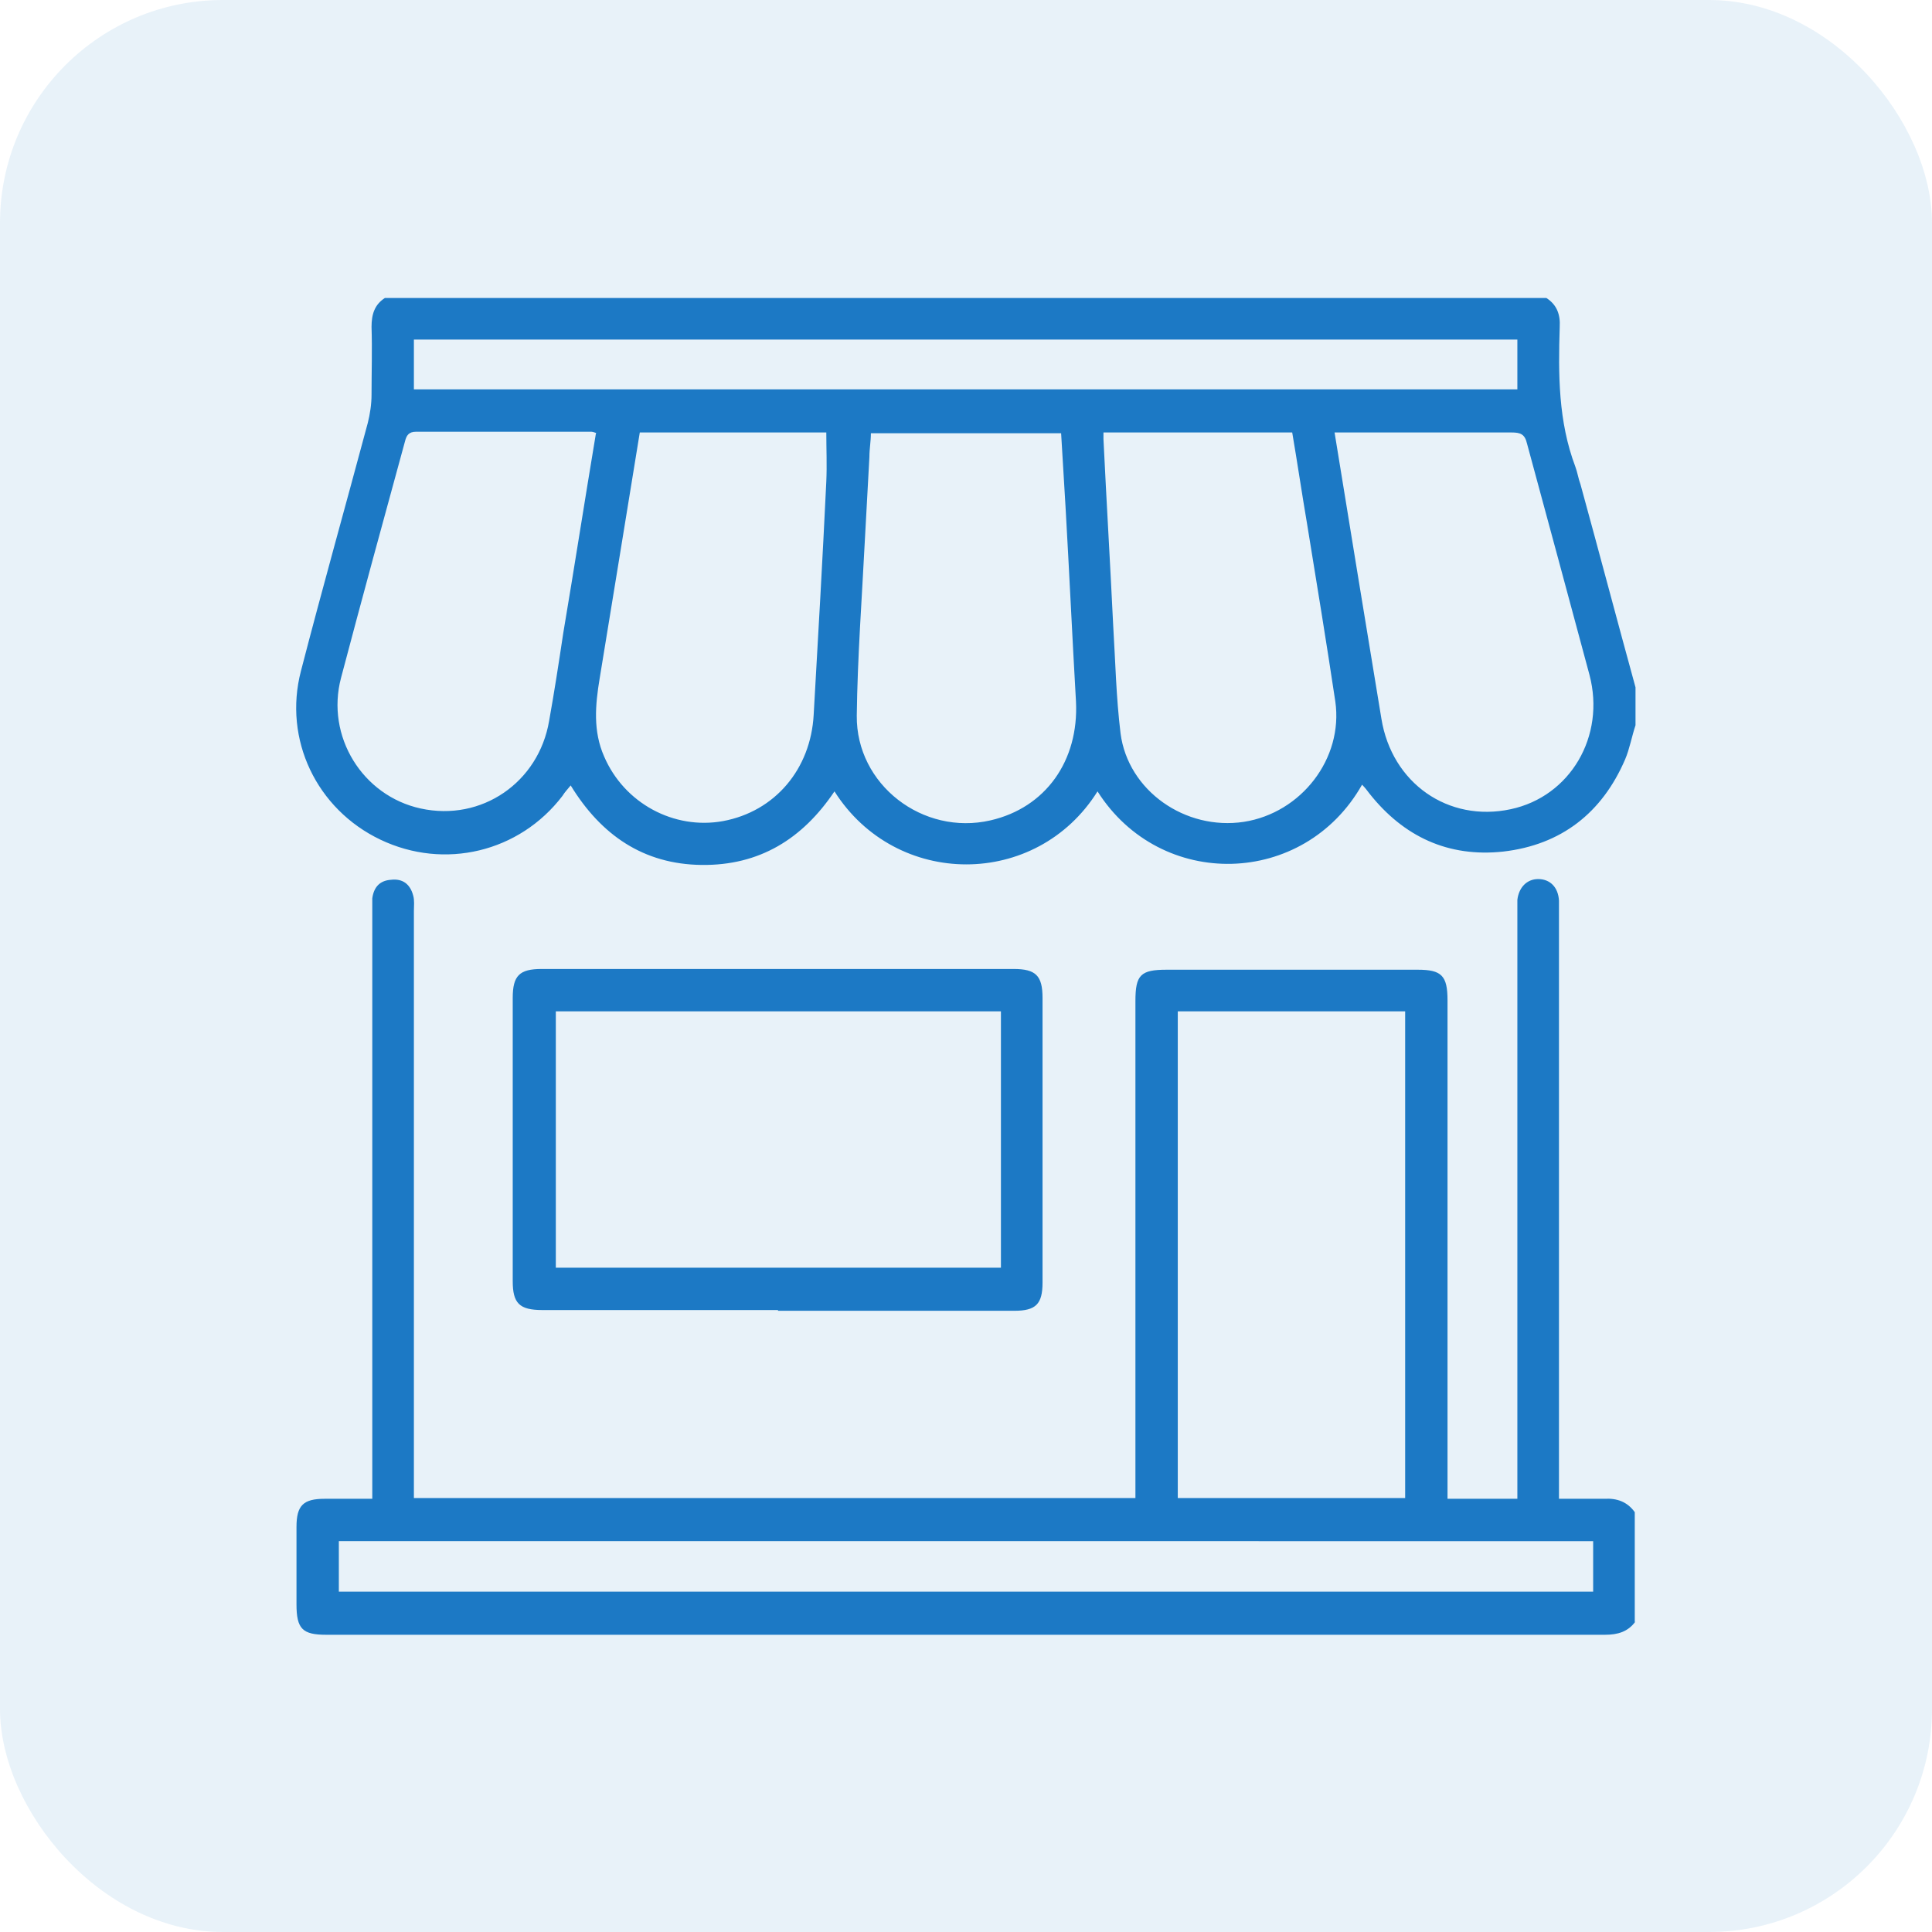
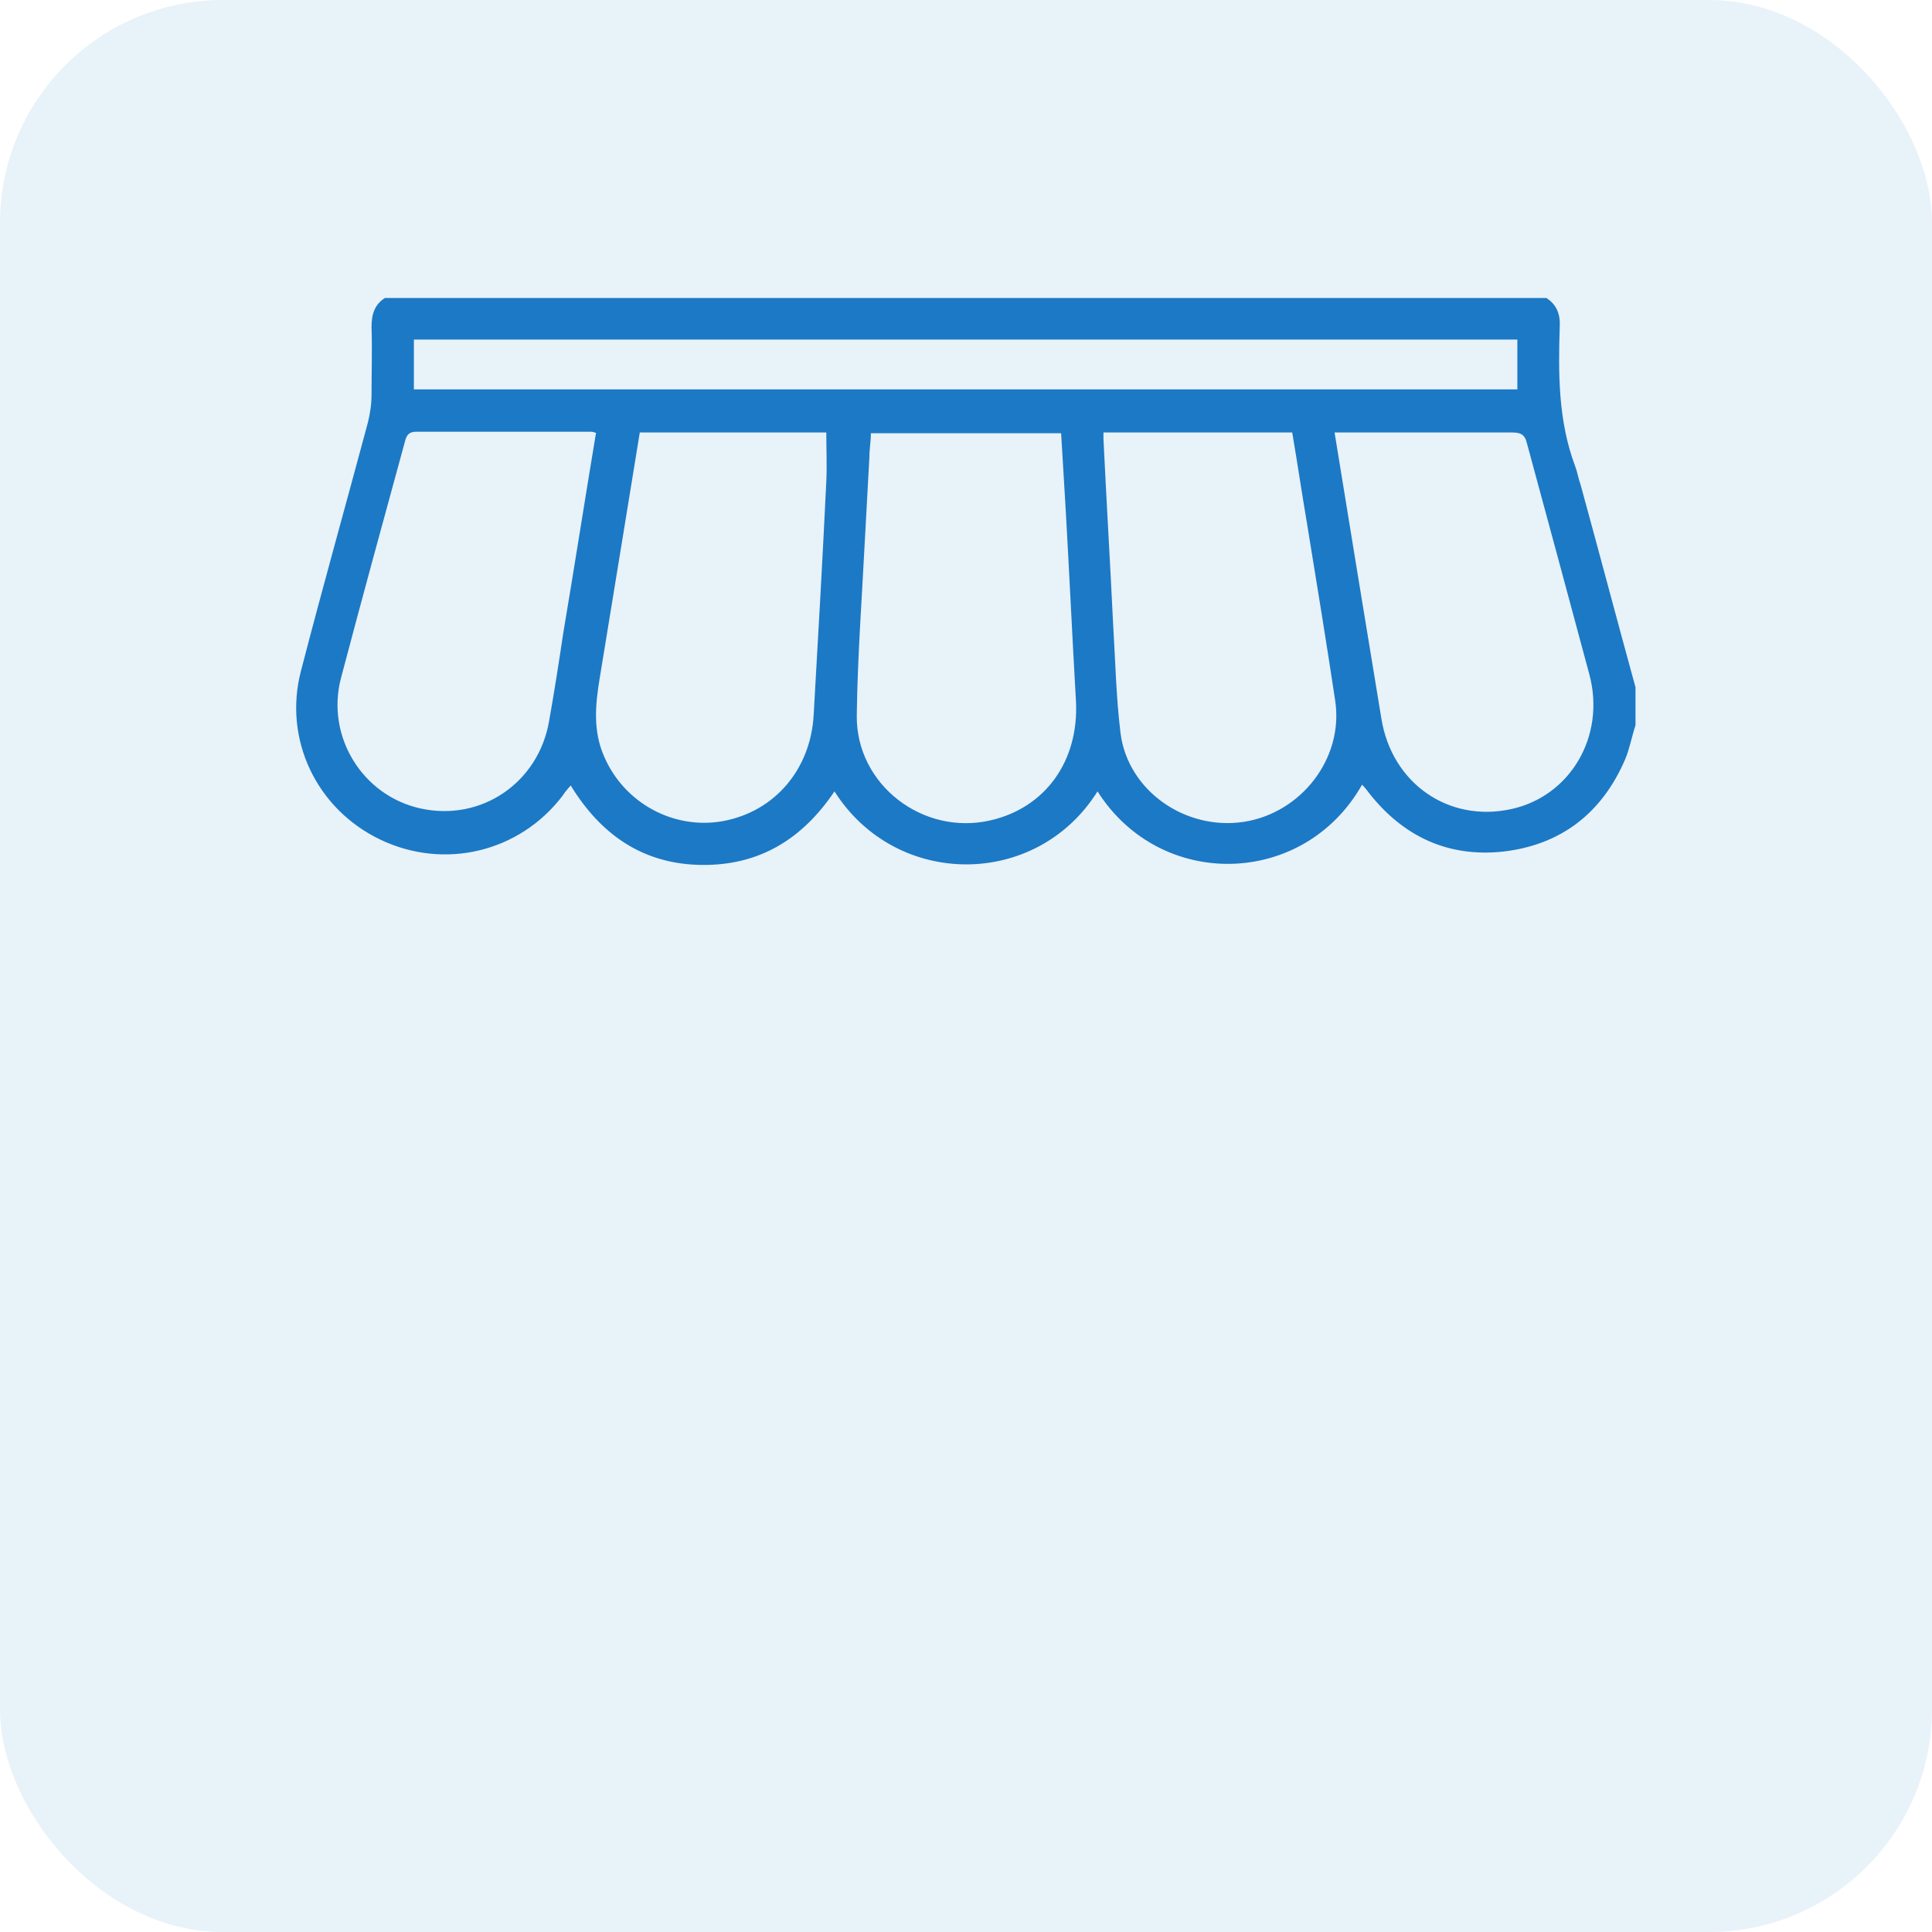
<svg xmlns="http://www.w3.org/2000/svg" id="Capa_1" data-name="Capa 1" viewBox="0 0 26 26">
  <defs>
    <style>
      .cls-1 {
        fill: none;
      }

      .cls-2 {
        fill: #1d79c5;
      }

      .cls-3 {
        fill: rgba(29, 121, 197, .1);
      }

      .cls-4 {
        clip-path: url(#clippath);
      }
    </style>
    <clipPath id="clippath">
      <rect class="cls-1" x="3.99" y="4" width="18.03" height="18" />
    </clipPath>
  </defs>
  <g class="cls-4">
    <g>
      <path class="cls-2" d="M22.01,9.76c-.05.15-.08.32-.14.46-.31.72-.86,1.15-1.64,1.24-.74.08-1.34-.2-1.8-.78-.03-.04-.06-.08-.1-.12-.78,1.38-2.71,1.43-3.56.09-.82,1.31-2.71,1.31-3.54,0-.43.64-1.01,1-1.79.99-.78-.01-1.35-.4-1.76-1.07-.04.05-.08.09-.11.14-.58.76-1.59,1-2.45.59-.86-.41-1.31-1.35-1.07-2.27.29-1.12.6-2.22.9-3.34.03-.12.05-.25.05-.38,0-.3.01-.61,0-.91,0-.17.04-.3.18-.39h15.63c.14.09.19.22.18.39-.02.64-.02,1.27.21,1.88.03.08.04.16.07.24.25.91.49,1.82.74,2.73v.53h0ZM11.72,5.83c0,.11-.02.21-.02.32-.02.37-.04.74-.06,1.1-.04.79-.1,1.59-.11,2.38-.01.93.89,1.62,1.8,1.41.74-.17,1.19-.8,1.15-1.6-.05-.87-.09-1.74-.14-2.61-.02-.33-.04-.66-.06-1h-2.55ZM8.61,5.82c-.18,1.11-.36,2.21-.54,3.31-.06.36-.09.71.06,1.05.27.63.94.99,1.6.87.7-.13,1.18-.7,1.22-1.43.06-1.05.12-2.09.17-3.14.01-.22,0-.44,0-.66h-2.52ZM14.85,5.82s0,.06,0,.09c.04.83.09,1.66.13,2.49.03.49.04.98.1,1.47.1.77.87,1.31,1.66,1.19.77-.12,1.34-.85,1.23-1.62-.12-.8-.25-1.59-.38-2.39-.07-.41-.13-.82-.2-1.23h-2.54ZM17.96,5.82c.21,1.3.42,2.57.63,3.85.14.87.9,1.4,1.74,1.22.8-.17,1.28-.98,1.06-1.81-.28-1.04-.56-2.08-.84-3.11-.03-.13-.09-.15-.21-.15-.74,0-1.48,0-2.22,0-.05,0-.09,0-.16,0h0ZM8.03,5.83s-.05-.02-.07-.02c-.79,0-1.57,0-2.36,0-.1,0-.13.05-.15.13-.29,1.06-.58,2.12-.86,3.18-.21.79.29,1.59,1.07,1.76.82.18,1.59-.35,1.73-1.18.07-.39.13-.78.19-1.18.15-.89.29-1.79.44-2.69h0ZM5.57,5.24h14.85v-.67H5.57v.67Z" />
-       <path class="cls-2" d="M22.01,21.82c-.1.14-.24.18-.41.18-5.74,0-11.48,0-17.21,0-.32,0-.4-.08-.4-.41v-1.04c0-.29.09-.38.38-.38.2,0,.41,0,.64,0v-7.89c0-.06,0-.13,0-.19.02-.15.1-.24.25-.25.16-.02.26.06.3.21.02.07.01.14.01.21v7.9h9.71v-6.69c0-.35.07-.42.42-.42h3.38c.32,0,.4.08.4.41v6.71h.94v-7.88c0-.06,0-.12,0-.18.02-.17.13-.28.28-.28.16,0,.27.11.28.29,0,.06,0,.12,0,.18v7.87c.21,0,.41,0,.61,0,.17-.01.31.04.41.18v1.48h0ZM18.91,20.16v-6.55h-3.06v6.55h3.06ZM4.56,21.42h16.88v-.68H4.56v.68Z" />
-       <path class="cls-2" d="M10.47,17.63h-3.17c-.31,0-.4-.09-.4-.39v-3.81c0-.3.09-.39.39-.39,2.12,0,4.23,0,6.35,0,.3,0,.39.09.39.39,0,1.28,0,2.55,0,3.83,0,.29-.09.38-.38.38-1.06,0-2.12,0-3.18,0ZM7.48,17.06h5.99v-3.45h-5.99v3.45Z" />
    </g>
  </g>
  <rect class="cls-3" width="26" height="26" rx="3" ry="3" />
</svg>